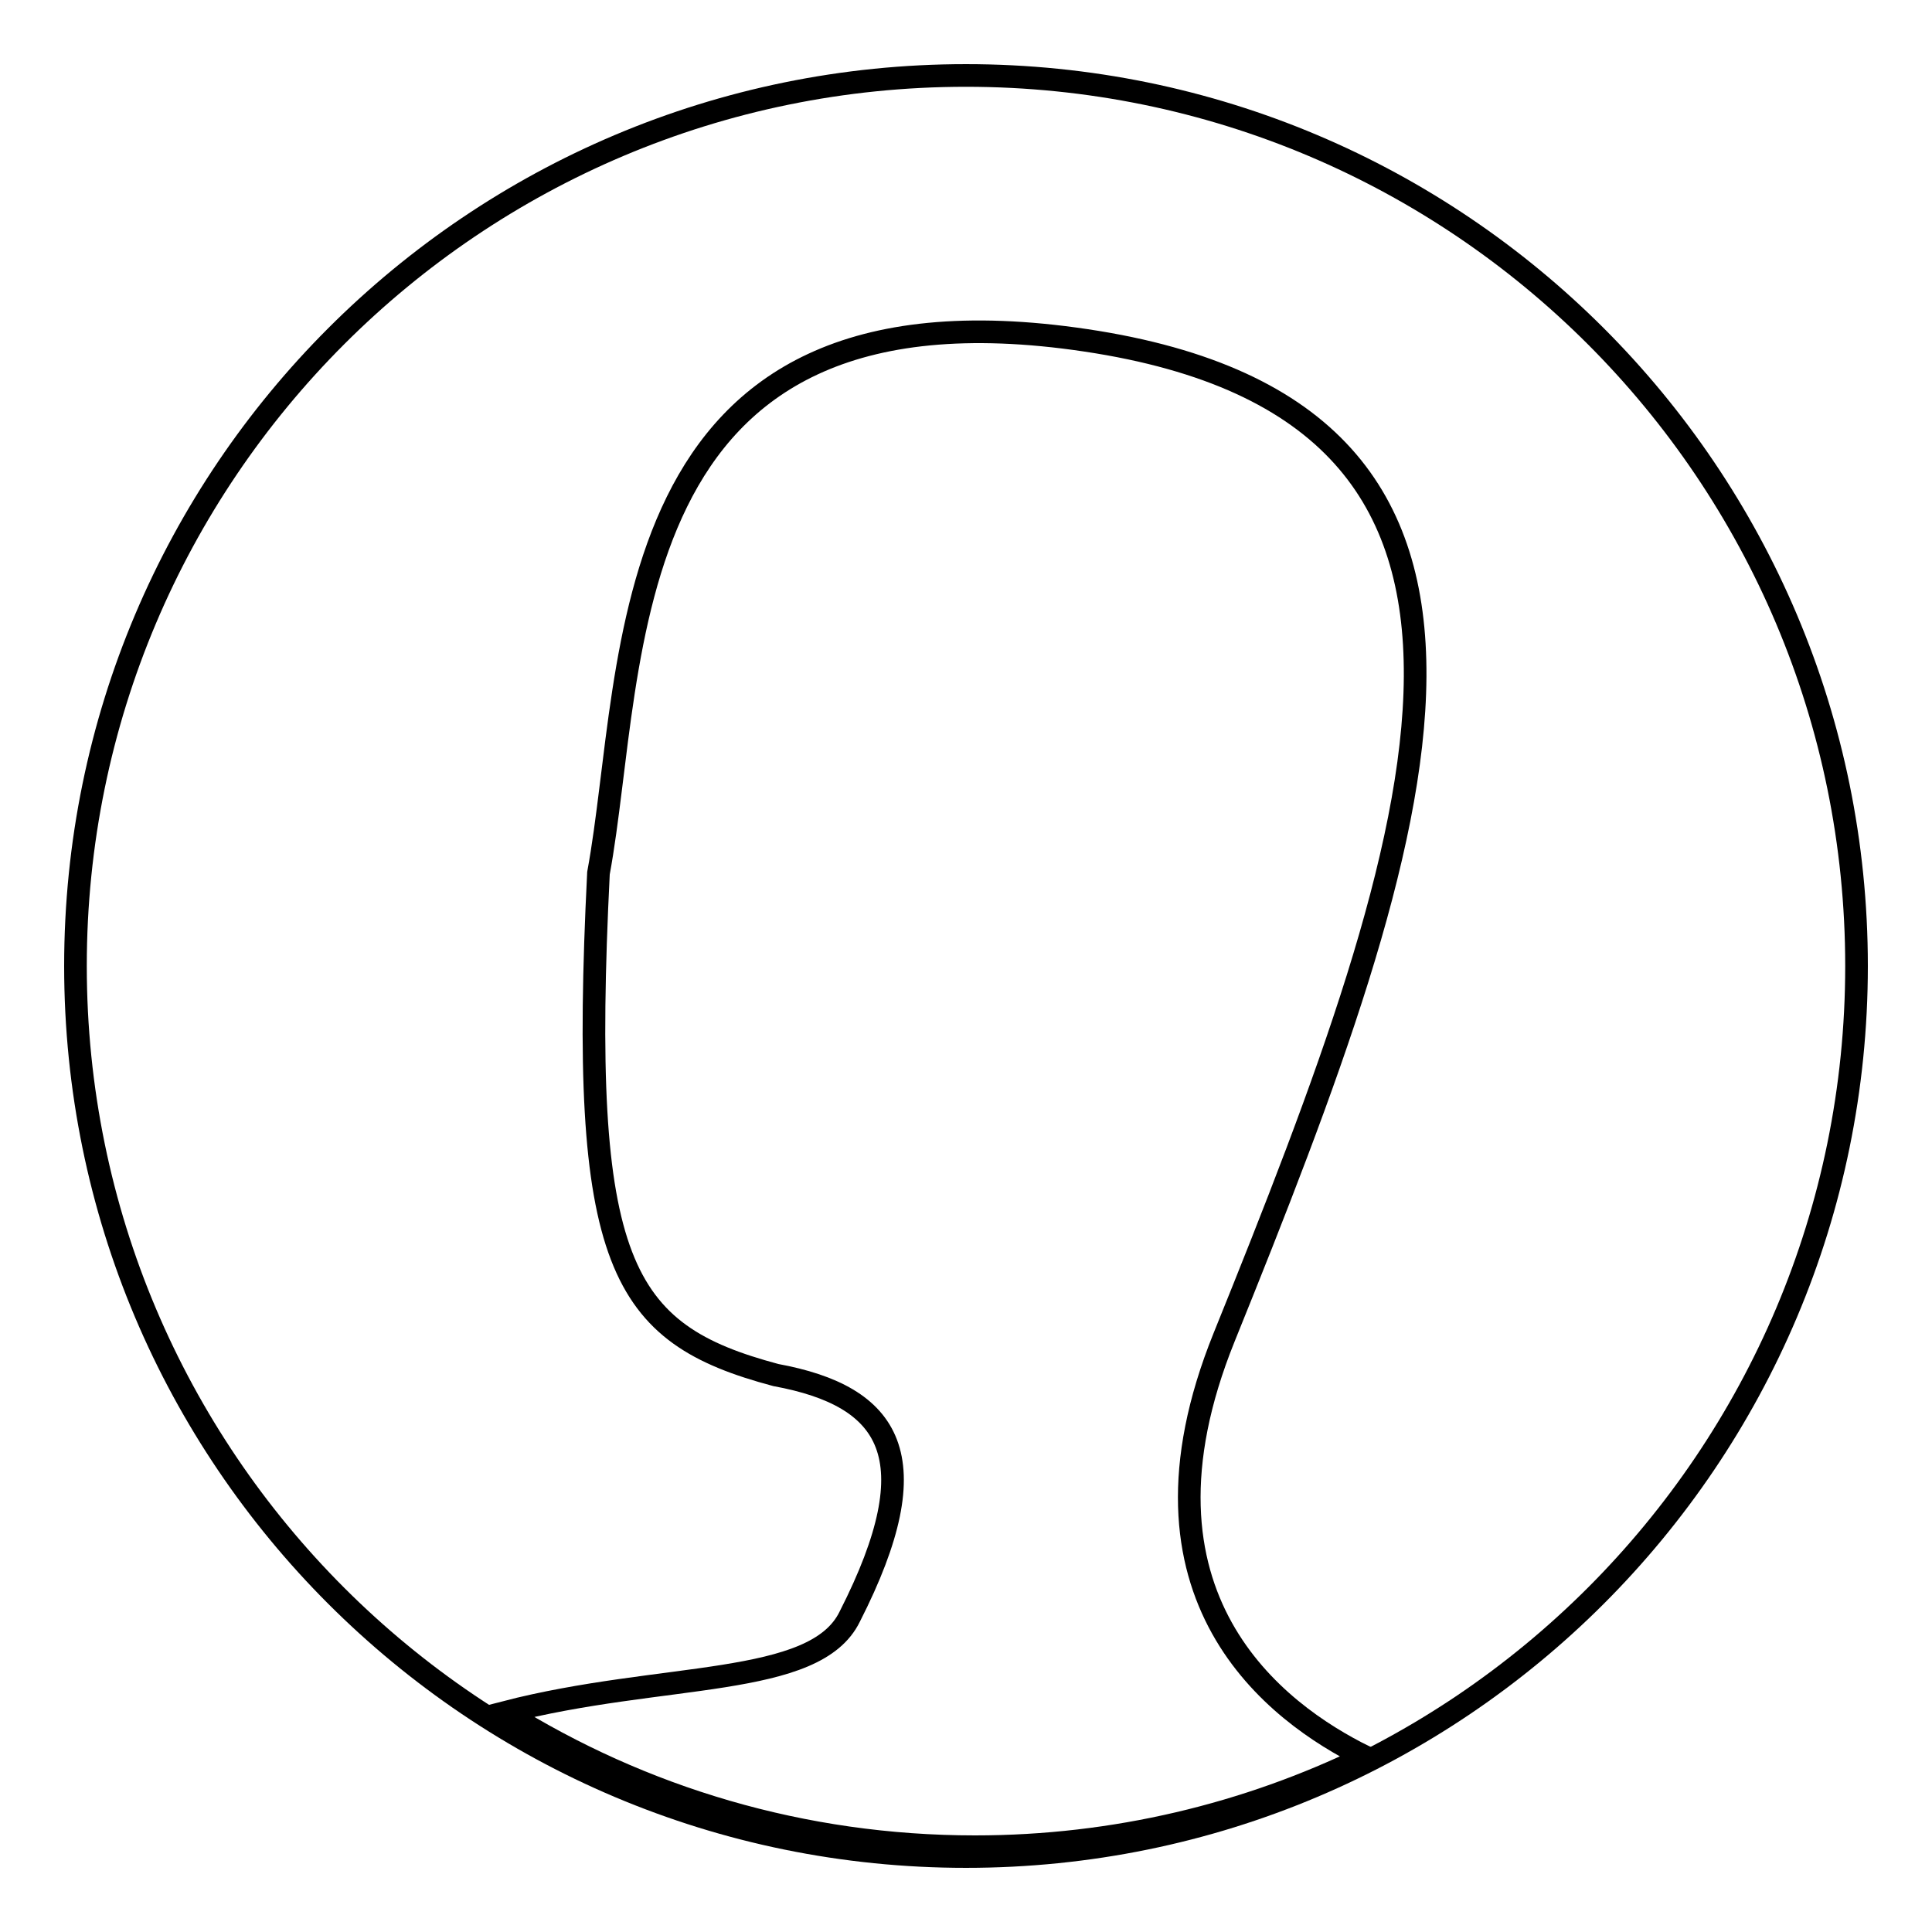
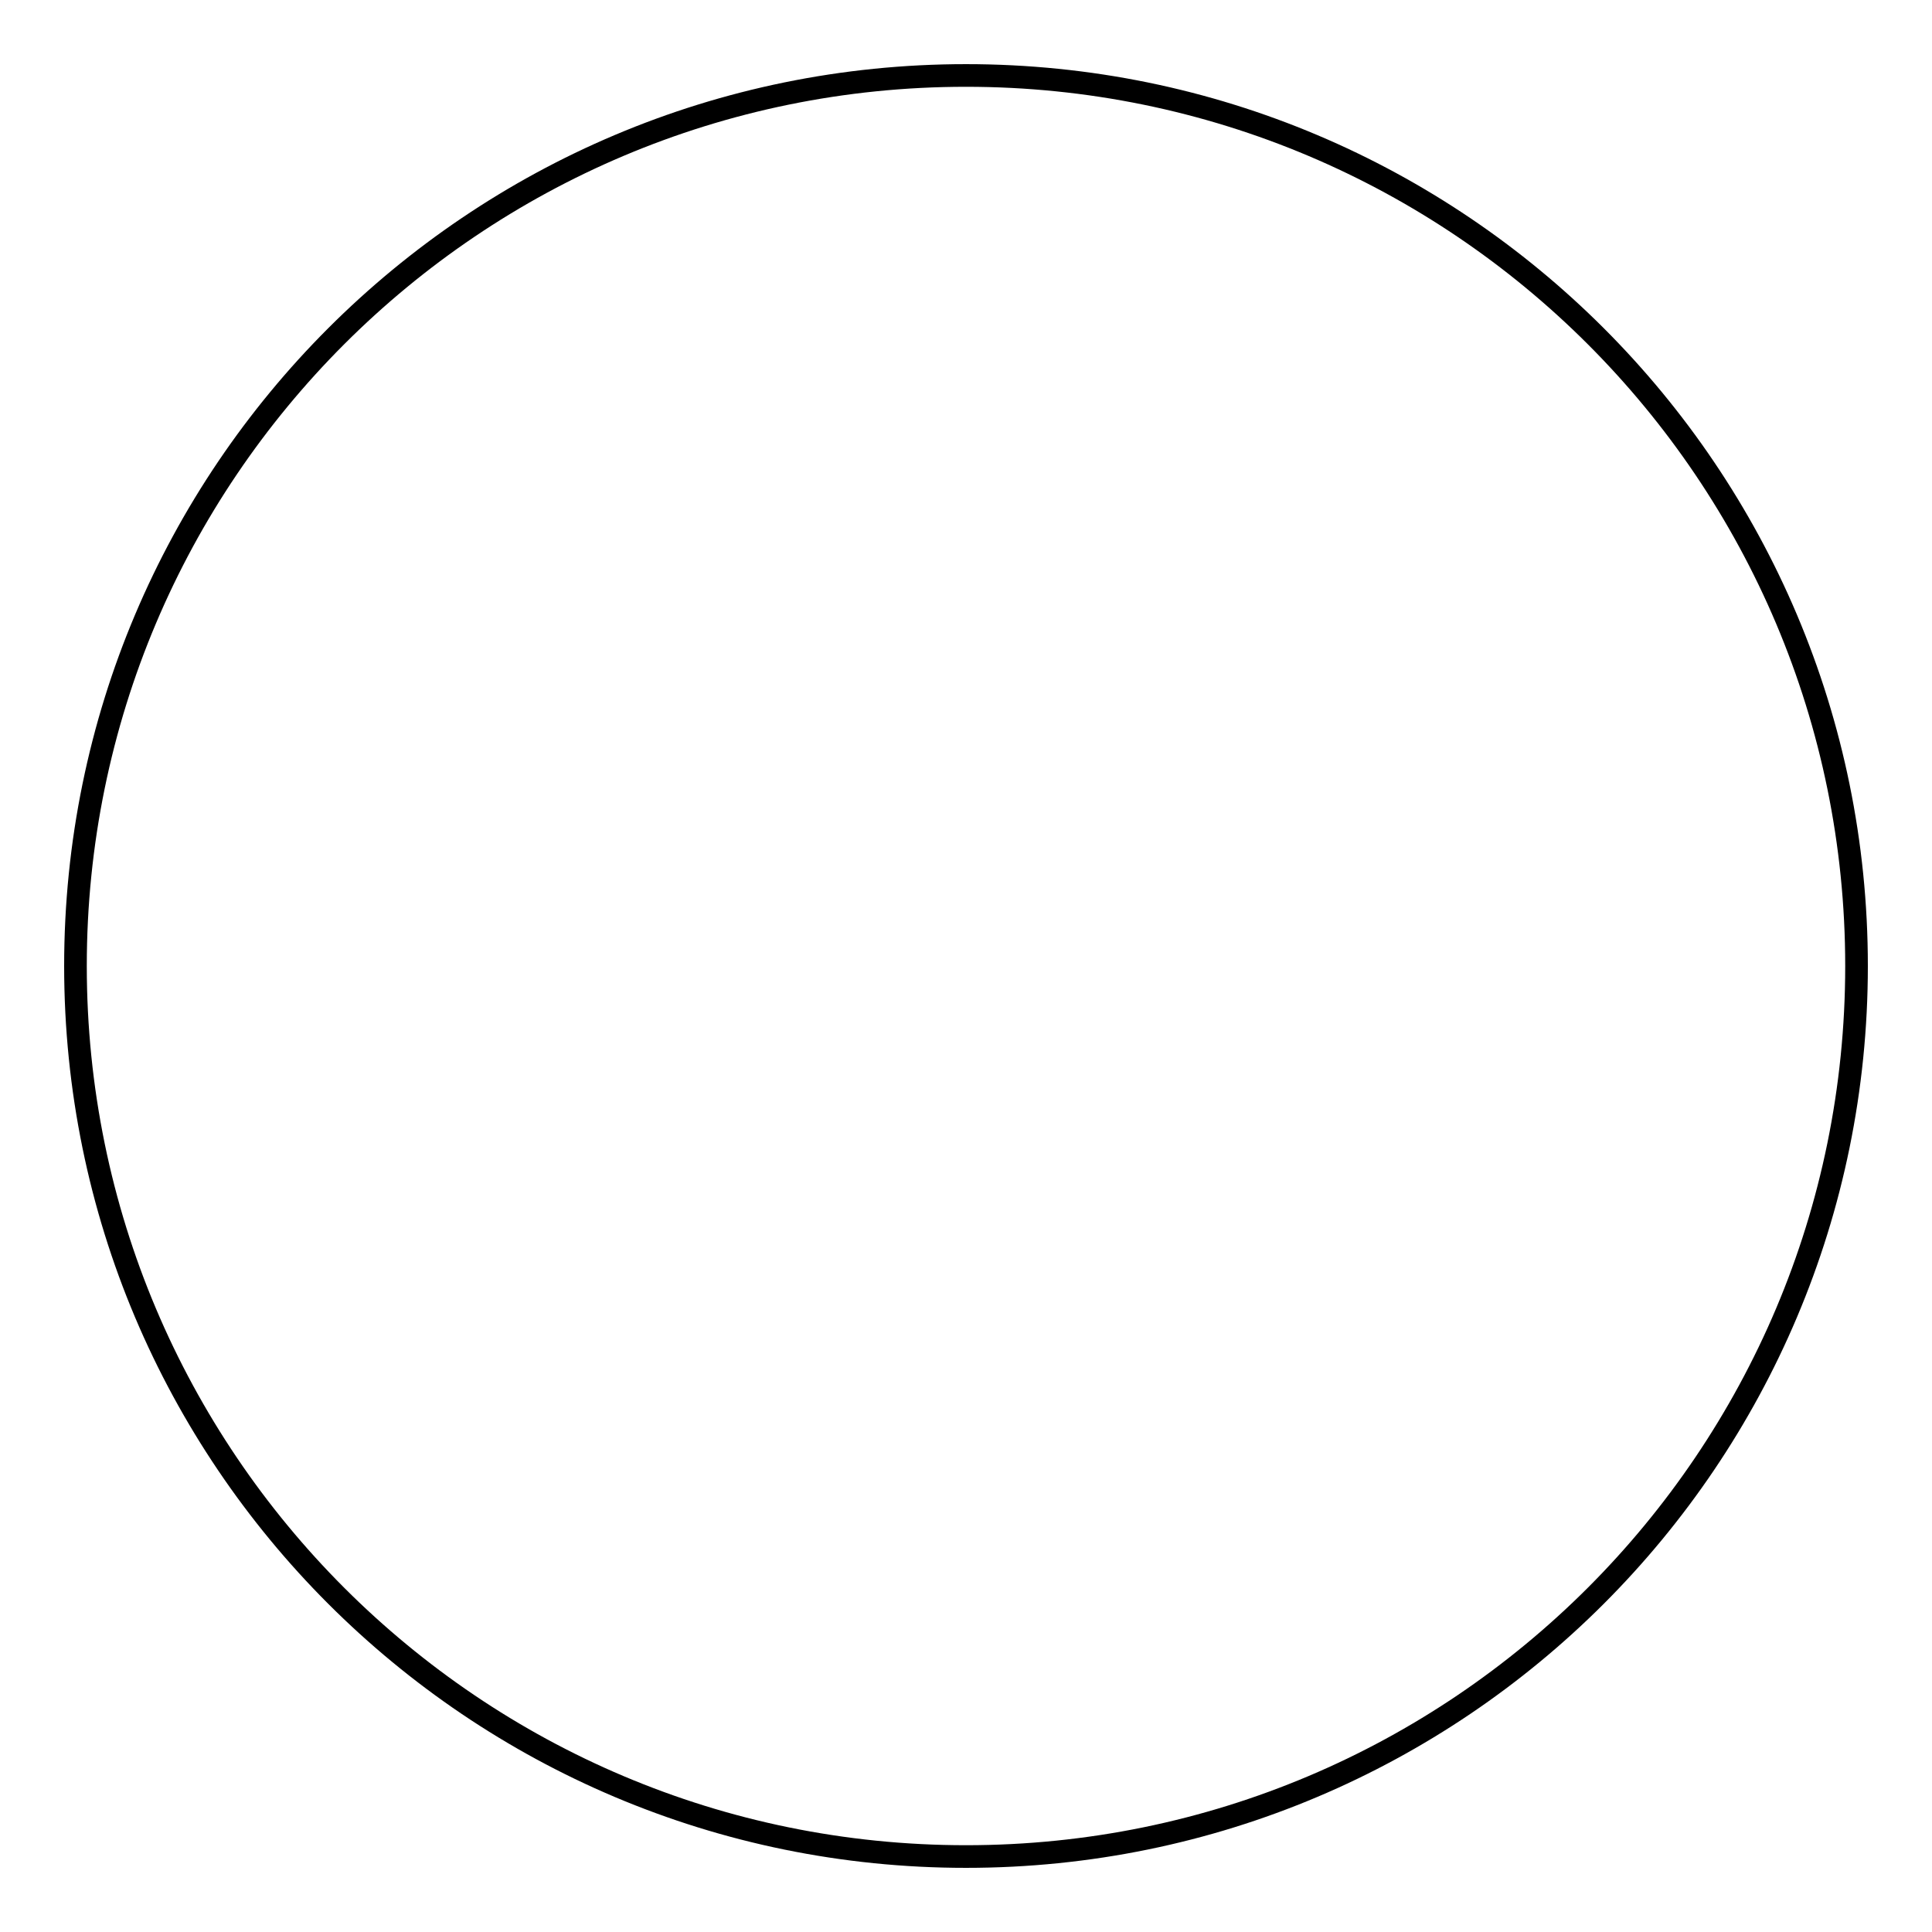
<svg xmlns="http://www.w3.org/2000/svg" version="1.1" x="0px" y="0px" viewBox="0 0 256 256" enable-background="new 0 0 256 256" xml:space="preserve">
  <g>
    <path stroke-width="3" fill-opacity="0" stroke="#000000" d="M128,10c65.2,0,118,52.8,118,118c0,65.2-52.8,118-118,118c-65.2,0-118-52.8-118-118C10,62.8,62.8,10,128,10 z" />
-     <path stroke-width="3" fill-opacity="0" stroke="#000000" d="M180.9,232.8c-15.6,7.6-33.2,11.9-51.7,11.9c-22.9,0-44.2-6.5-62.3-17.8c20.9-5.4,41.1-3.2,45.7-12.7 c10.8-21.2,5.4-29.2-9.8-32c-20.6-5.5-26.1-14.5-23.5-66.5c5.1-27.6,1.1-80.1,64.6-70.6c64.8,9.7,45.4,65.1,18.3,132.1 C148.3,211.6,169.1,227,180.9,232.8z" />
  </g>
</svg>